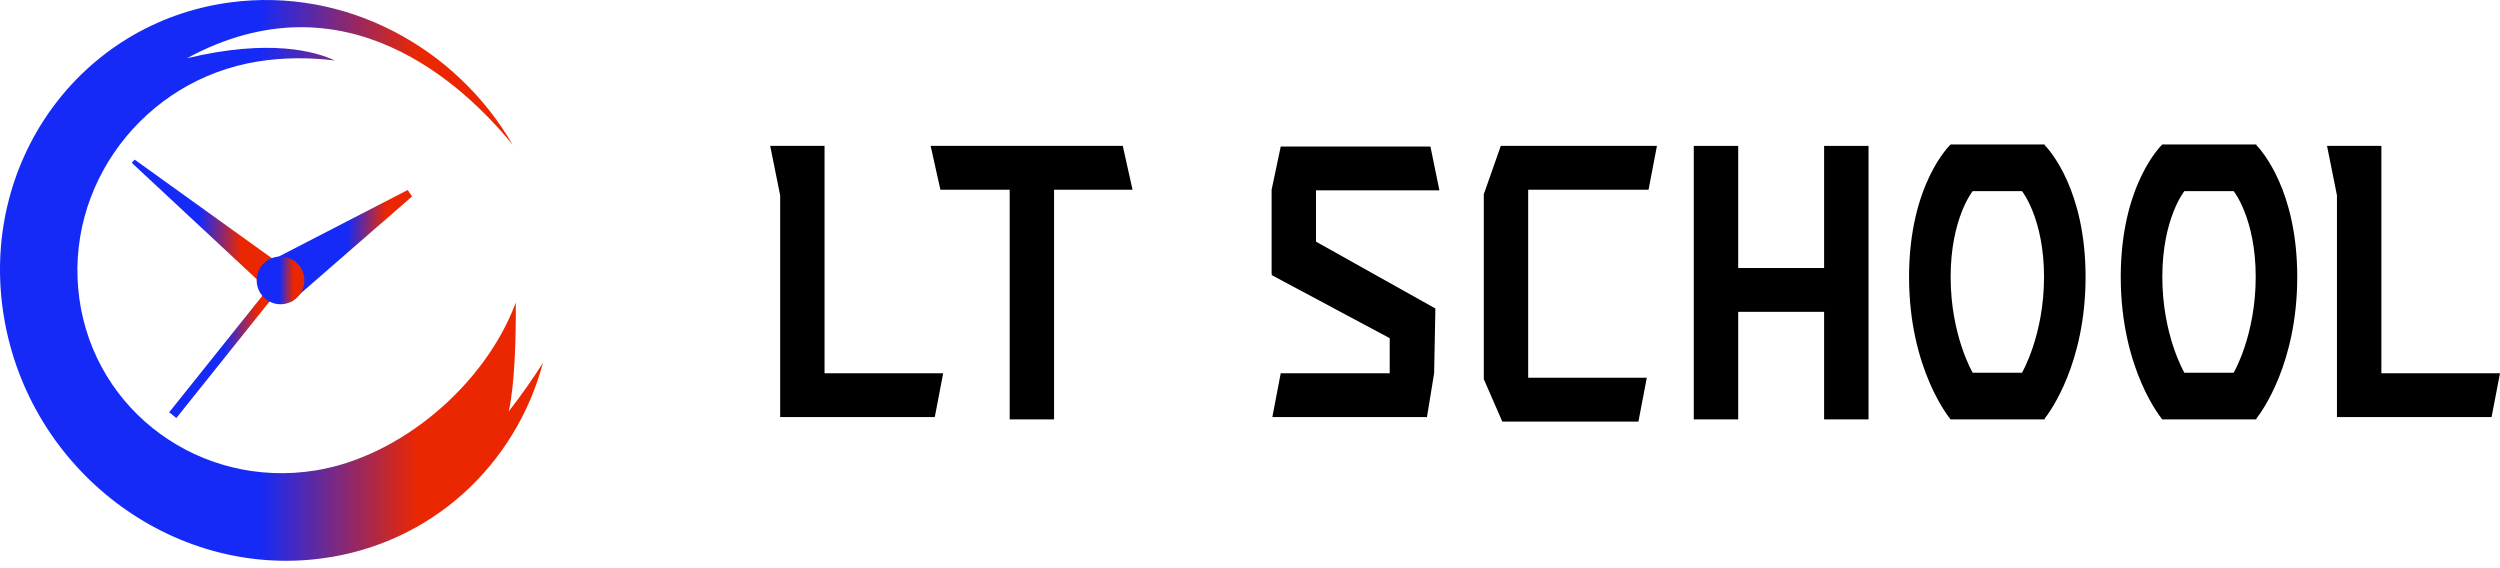
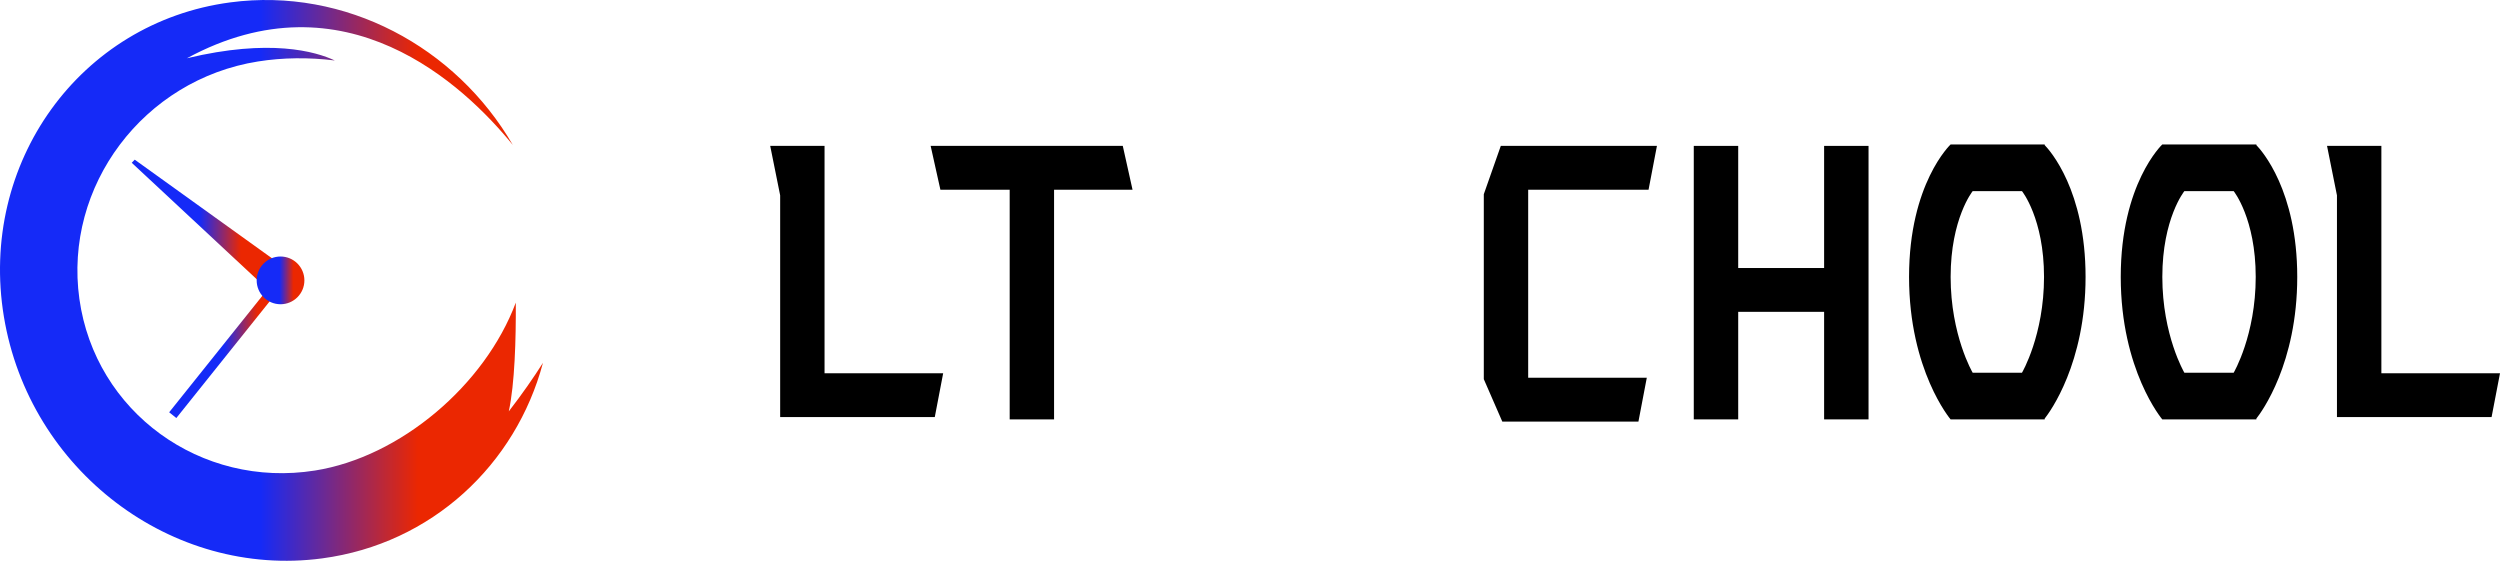
<svg xmlns="http://www.w3.org/2000/svg" width="198" height="45" viewBox="0 0 198 45" fill="none">
  <path d="M144.47 21.227H137.666V11.555H134.147V33.215H137.666V24.697H144.47V33.215H147.988V11.555H144.47V21.227Z" fill="black" />
  <path d="M65.304 11.555H61L61.789 15.473V33.032H65.304H74.035L74.699 29.562H65.304V11.555Z" fill="black" />
  <path d="M188.605 29.562V11.555H184.301L185.087 15.473V33.032H188.605H197.333L198 29.562H188.605Z" fill="black" />
  <path d="M118.983 11.555H118.863L117.517 15.383V30.029L118.983 33.392H129.763L130.426 29.919H121.032V15.028H130.565L131.229 11.555H121.032H118.983Z" fill="black" />
-   <path d="M114.002 15.076L113.29 11.606H101.434L100.712 15.028V21.733H100.78L100.712 21.784L110.065 26.784V29.561H101.434L100.77 33.031H113.016L113.583 29.561L113.683 24.432L104.227 19.139V15.076H114.002Z" fill="black" />
-   <path d="M88.924 11.555H83.482H79.967H73.707L74.48 15.028H79.967V33.215H83.482V15.028H89.697L88.924 11.555Z" fill="black" />
+   <path d="M88.924 11.555H83.482H73.707L74.48 15.028H79.967V33.215H83.482V15.028H89.697L88.924 11.555Z" fill="black" />
  <path d="M161.939 11.493V11.442H154.487C154.487 11.442 151.197 14.532 151.197 21.932C151.197 29.332 154.487 33.215 154.487 33.215H161.939V33.15C162.351 32.628 165.177 28.794 165.177 21.932C165.177 15.07 162.351 11.919 161.939 11.493ZM156.236 29.519C156.236 29.519 154.49 26.558 154.49 21.932C154.49 17.305 156.236 15.137 156.236 15.137H160.141C160.141 15.137 161.887 17.305 161.887 21.932C161.887 26.558 160.141 29.519 160.141 29.519H156.236Z" fill="black" />
  <path d="M178.704 11.493V11.442H171.252C171.252 11.442 167.963 14.532 167.963 21.932C167.963 29.332 171.252 33.215 171.252 33.215H178.704V33.15C179.117 32.628 181.942 28.794 181.942 21.932C181.942 15.07 179.117 11.919 178.704 11.493ZM173.002 29.519C173.002 29.519 171.256 26.558 171.256 21.932C171.256 17.305 173.002 15.137 173.002 15.137H176.907C176.907 15.137 178.653 17.305 178.653 21.932C178.653 26.558 176.907 29.519 176.907 29.519H173.002Z" fill="black" />
-   <path d="M21.654 20.537L32.29 15.048L32.636 15.559L23.036 23.912L21.654 20.537Z" fill="url(#paint0_linear_1937_3092)" />
  <path d="M10.669 12.645L21.654 20.537L20.458 22.233L10.434 12.893L10.669 12.645Z" fill="url(#paint1_linear_1937_3092)" />
  <path d="M43 28.746C40.85 36.791 34.216 43.066 25.508 44.225C13.599 45.812 2.317 37.241 0.308 25.081C-1.701 12.919 6.323 1.775 18.233 0.189C27.357 -1.025 36.115 3.724 40.614 11.481C36.735 6.712 27.305 -2.163 14.802 4.614C21.368 3.038 24.992 4.075 26.52 4.791C24.482 4.536 22.41 4.554 20.43 4.869C11.37 6.309 5.038 14.731 6.287 23.675C7.536 32.622 15.894 38.707 24.953 37.265C31.711 36.191 38.404 30.503 40.851 23.969C40.868 26.872 40.769 30.392 40.296 32.58C41.355 31.213 42.254 29.913 42.998 28.744L43 28.746Z" fill="url(#paint2_linear_1937_3092)" />
  <path d="M21.935 21.982L13.398 32.653L13.966 33.108L22.504 22.436L21.935 21.982Z" fill="url(#paint3_linear_1937_3092)" />
  <path d="M22.218 24.096C23.262 24.096 24.108 23.25 24.108 22.206C24.108 21.162 23.262 20.316 22.218 20.316C21.174 20.316 20.328 21.162 20.328 22.206C20.328 23.25 21.174 24.096 22.218 24.096Z" fill="url(#paint4_linear_1937_3092)" />
  <defs>
    <linearGradient id="paint0_linear_1937_3092" x1="22.568" y1="19.177" x2="32.74" y2="19.783" gradientUnits="userSpaceOnUse">
      <stop offset="0.48" stop-color="#152AF7" />
      <stop offset="0.77" stop-color="#EB2701" />
    </linearGradient>
    <linearGradient id="paint1_linear_1937_3092" x1="10.434" y1="17.439" x2="21.654" y2="17.439" gradientUnits="userSpaceOnUse">
      <stop offset="0.48" stop-color="#152AF7" />
      <stop offset="0.77" stop-color="#EB2701" />
    </linearGradient>
    <linearGradient id="paint2_linear_1937_3092" x1="-0.001" y1="22.206" x2="43" y2="22.206" gradientUnits="userSpaceOnUse">
      <stop offset="0.48" stop-color="#152AF7" />
      <stop offset="0.77" stop-color="#EB2701" />
    </linearGradient>
    <linearGradient id="paint3_linear_1937_3092" x1="13.4" y1="27.543" x2="22.504" y2="27.543" gradientUnits="userSpaceOnUse">
      <stop offset="0.48" stop-color="#152AF7" />
      <stop offset="0.77" stop-color="#EB2701" />
    </linearGradient>
    <linearGradient id="paint4_linear_1937_3092" x1="20.328" y1="22.206" x2="24.108" y2="22.206" gradientUnits="userSpaceOnUse">
      <stop offset="0.48" stop-color="#152AF7" />
      <stop offset="0.77" stop-color="#EB2701" />
    </linearGradient>
  </defs>
</svg>